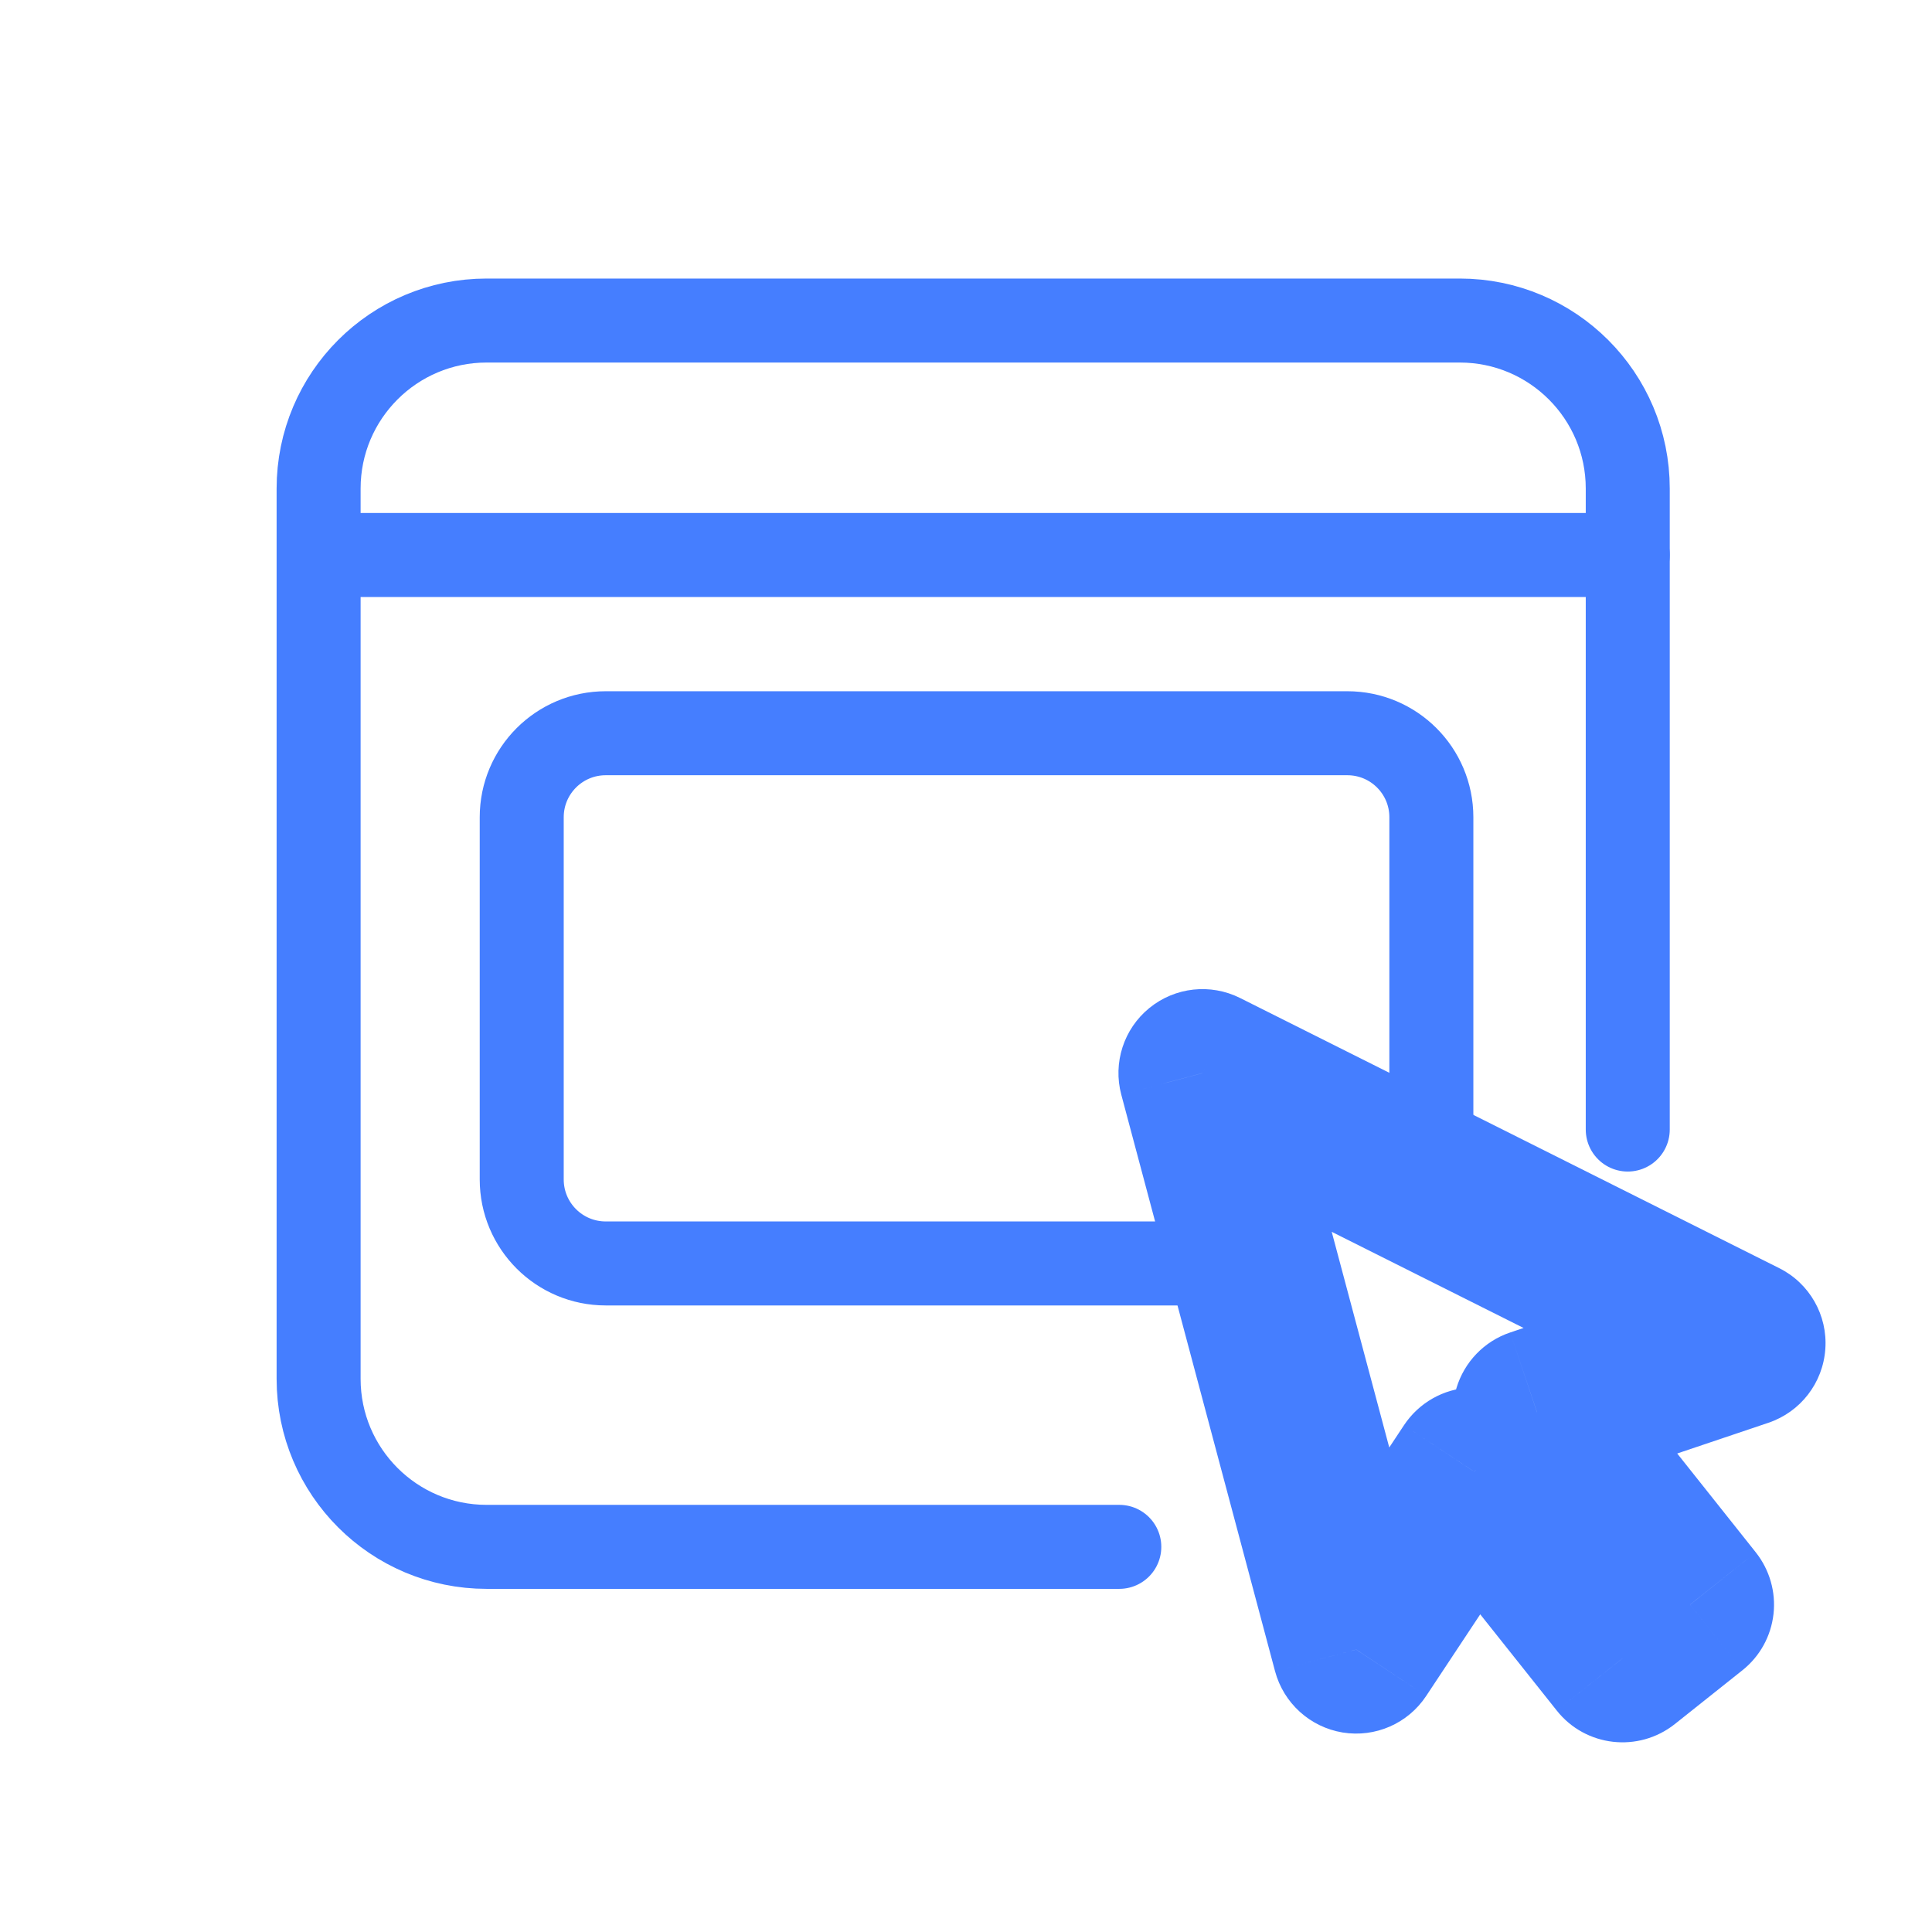
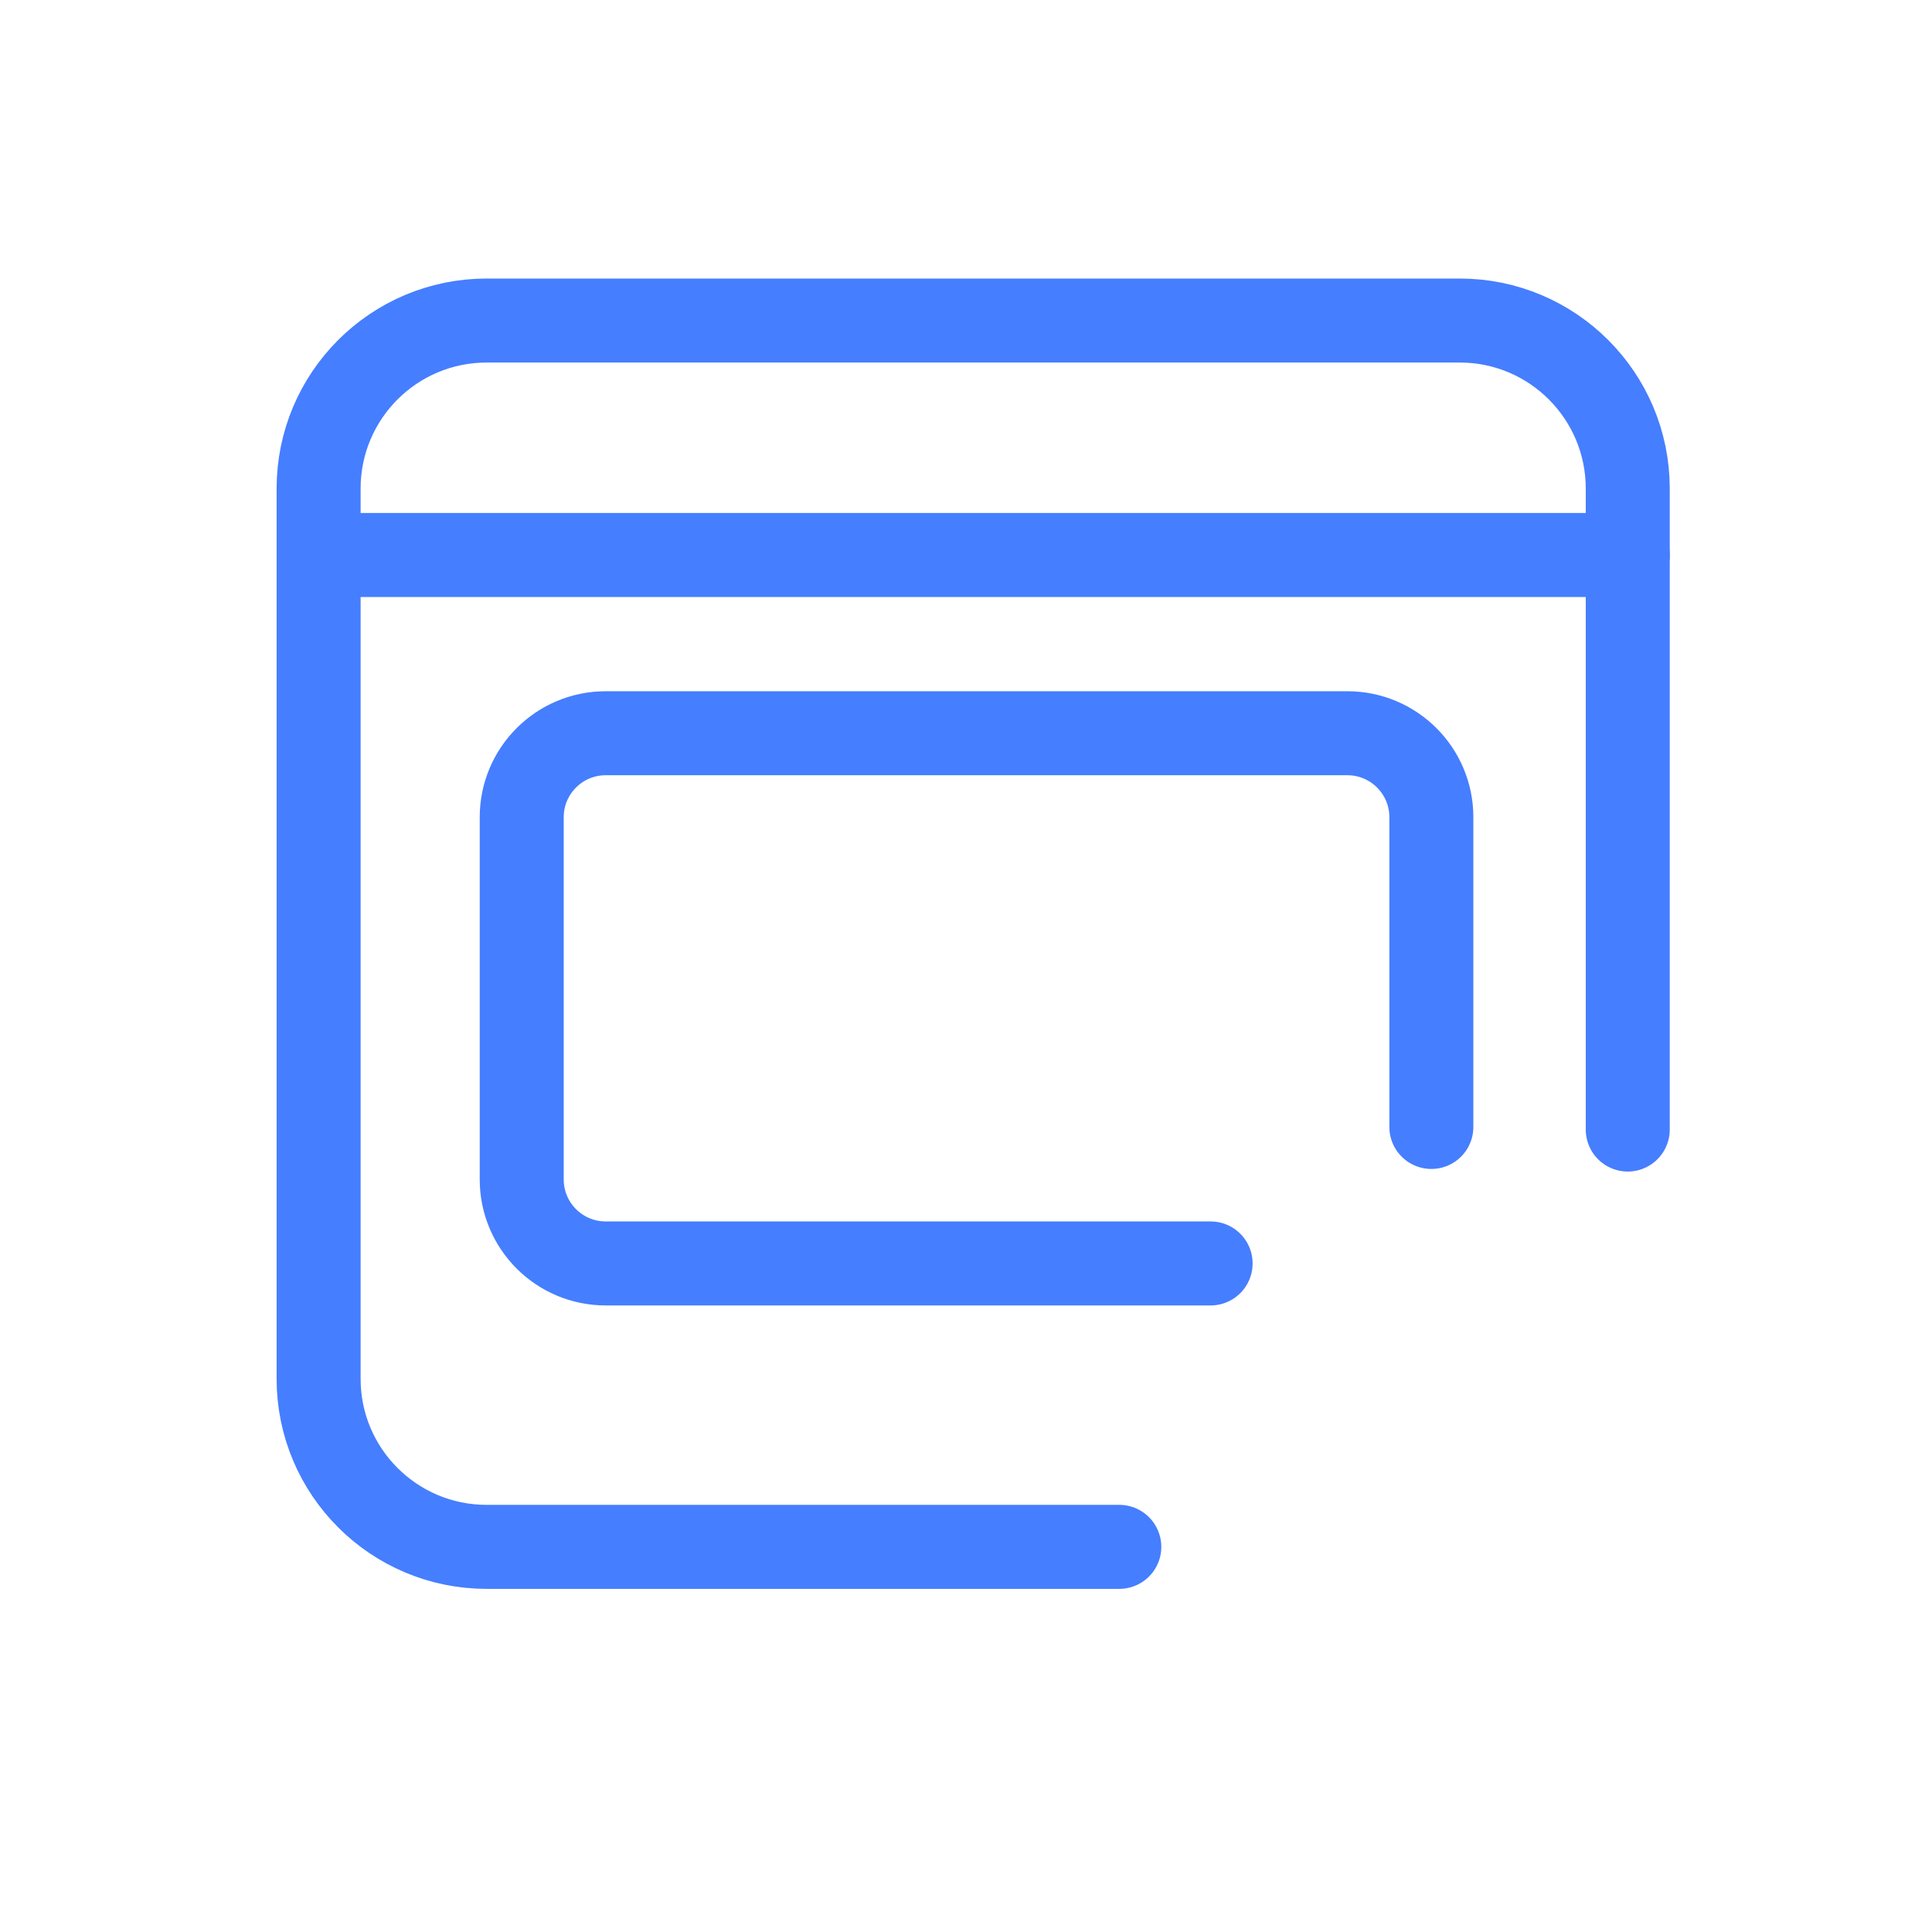
<svg xmlns="http://www.w3.org/2000/svg" width="23" height="23" viewBox="0 0 23 23" fill="none">
  <path d="M19.378 13.447V5.816C19.378 4.712 18.483 3.816 17.378 3.816H5.793C4.688 3.816 3.793 4.712 3.793 5.816V16.415C3.793 17.519 4.688 18.415 5.793 18.415H13.325" stroke="#457EFF" stroke-linecap="round" stroke-linejoin="round" />
  <path d="M4.246 6.607H19.378" stroke="#457EFF" stroke-linecap="round" stroke-linejoin="round" />
  <path d="M17.04 13.416V9.729C17.04 9.176 16.592 8.729 16.04 8.729H7.211C6.659 8.729 6.211 9.176 6.211 9.729V14.041C6.211 14.594 6.659 15.041 7.211 15.041H14.412" stroke="#457EFF" stroke-linecap="round" stroke-linejoin="round" />
  <mask id="path-4-outside-1_7342_5286" maskUnits="userSpaceOnUse" x="10.689" y="9.402" width="13.108" height="13.589" fill="black">
-     <rect fill="white" x="10.689" y="9.402" width="13.108" height="13.589" />
-     <path fill-rule="evenodd" clip-rule="evenodd" d="M16.145 19.638L14.315 12.775L20.733 15.991L18.297 16.811L20.12 19.103L19.316 19.742L17.548 17.518L16.145 19.638Z" />
-   </mask>
+     </mask>
  <path d="M14.315 12.775L14.763 11.881C14.411 11.705 13.989 11.751 13.683 12C13.378 12.248 13.247 12.653 13.349 13.033L14.315 12.775ZM16.145 19.638L15.179 19.895C15.281 20.276 15.596 20.561 15.984 20.625C16.373 20.688 16.762 20.518 16.979 20.189L16.145 19.638ZM20.733 15.991L21.052 16.938C21.435 16.809 21.702 16.463 21.73 16.06C21.759 15.658 21.542 15.277 21.181 15.097L20.733 15.991ZM18.297 16.811L17.978 15.863C17.669 15.967 17.431 16.215 17.338 16.527C17.246 16.84 17.312 17.178 17.515 17.433L18.297 16.811ZM20.12 19.103L20.742 19.885C20.95 19.72 21.083 19.48 21.113 19.216C21.143 18.953 21.067 18.688 20.902 18.48L20.12 19.103ZM19.316 19.742L18.533 20.364C18.876 20.797 19.505 20.868 19.938 20.525L19.316 19.742ZM17.548 17.518L18.331 16.896C18.131 16.646 17.824 16.506 17.504 16.519C17.184 16.533 16.891 16.7 16.714 16.967L17.548 17.518ZM13.349 13.033L15.179 19.895L17.112 19.38L15.281 12.518L13.349 13.033ZM21.181 15.097L14.763 11.881L13.867 13.669L20.285 16.885L21.181 15.097ZM18.617 17.758L21.052 16.938L20.414 15.043L17.978 15.863L18.617 17.758ZM17.515 17.433L19.337 19.725L20.902 18.48L19.08 16.188L17.515 17.433ZM19.497 18.32L18.693 18.959L19.938 20.525L20.742 19.885L19.497 18.32ZM20.098 19.12L18.331 16.896L16.765 18.141L18.533 20.364L20.098 19.12ZM16.979 20.189L18.382 18.07L16.714 16.967L15.312 19.086L16.979 20.189Z" fill="#457EFF" mask="url(#path-4-outside-1_7342_5286)" />
</svg>